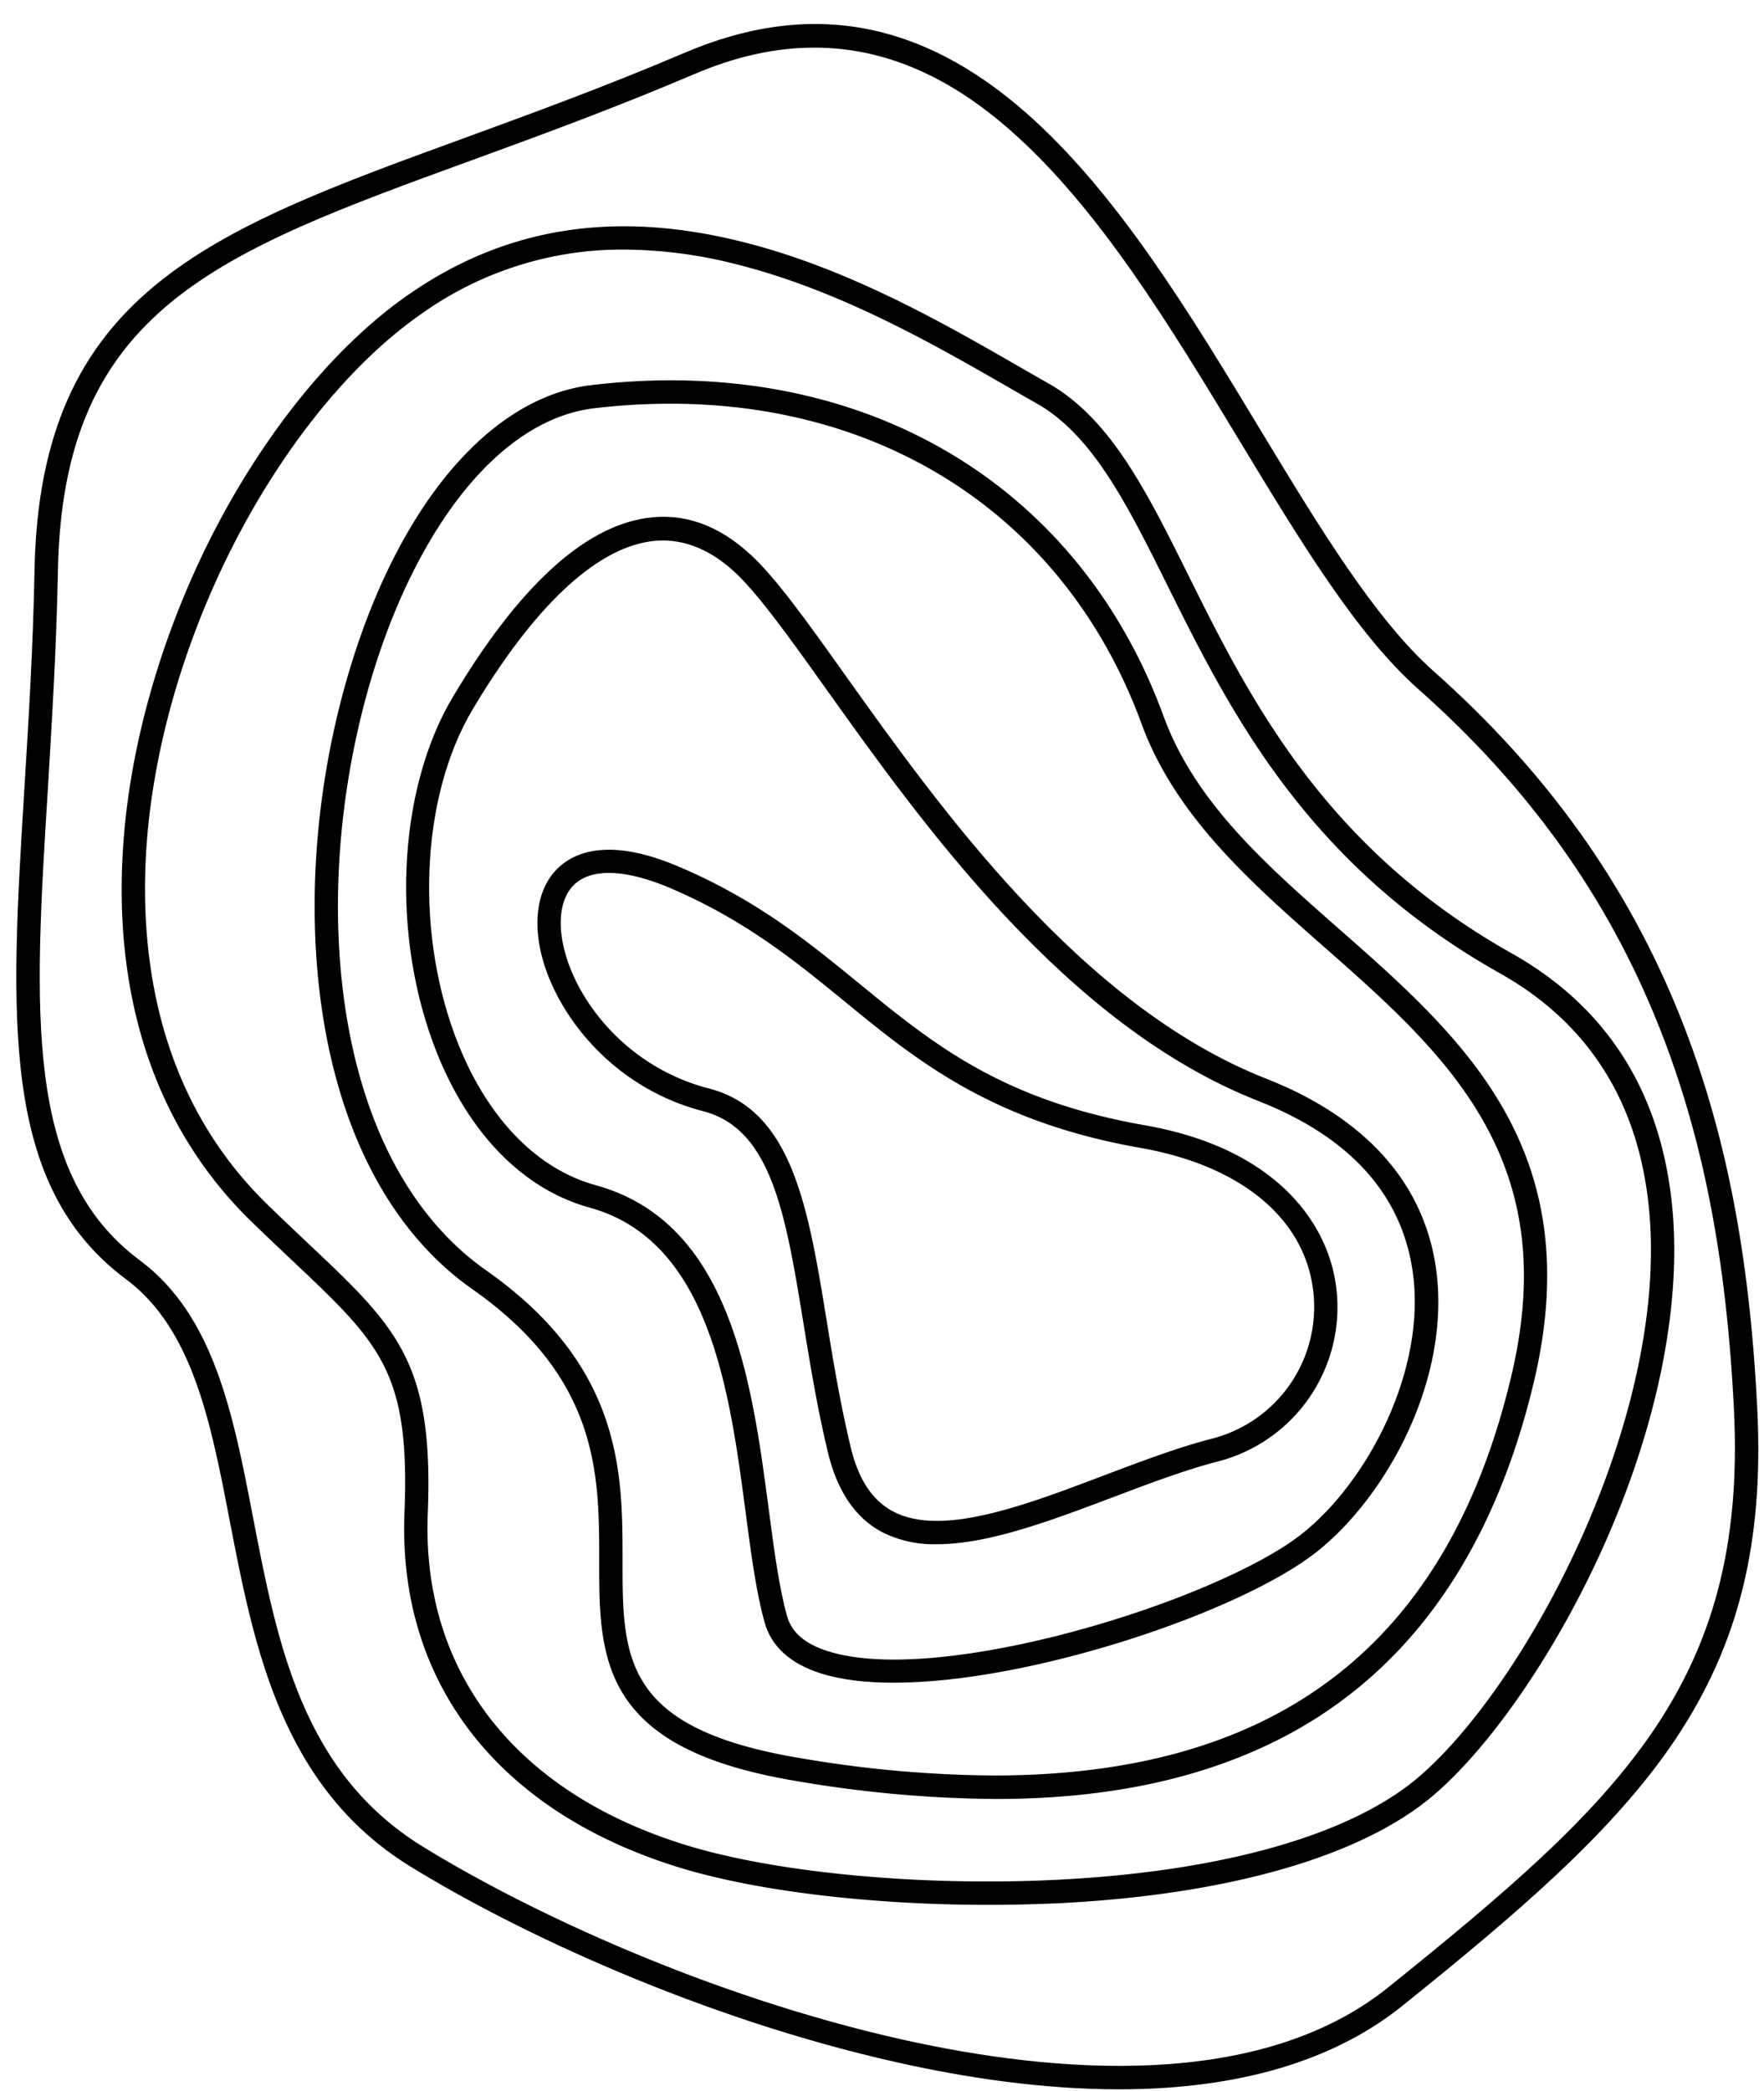
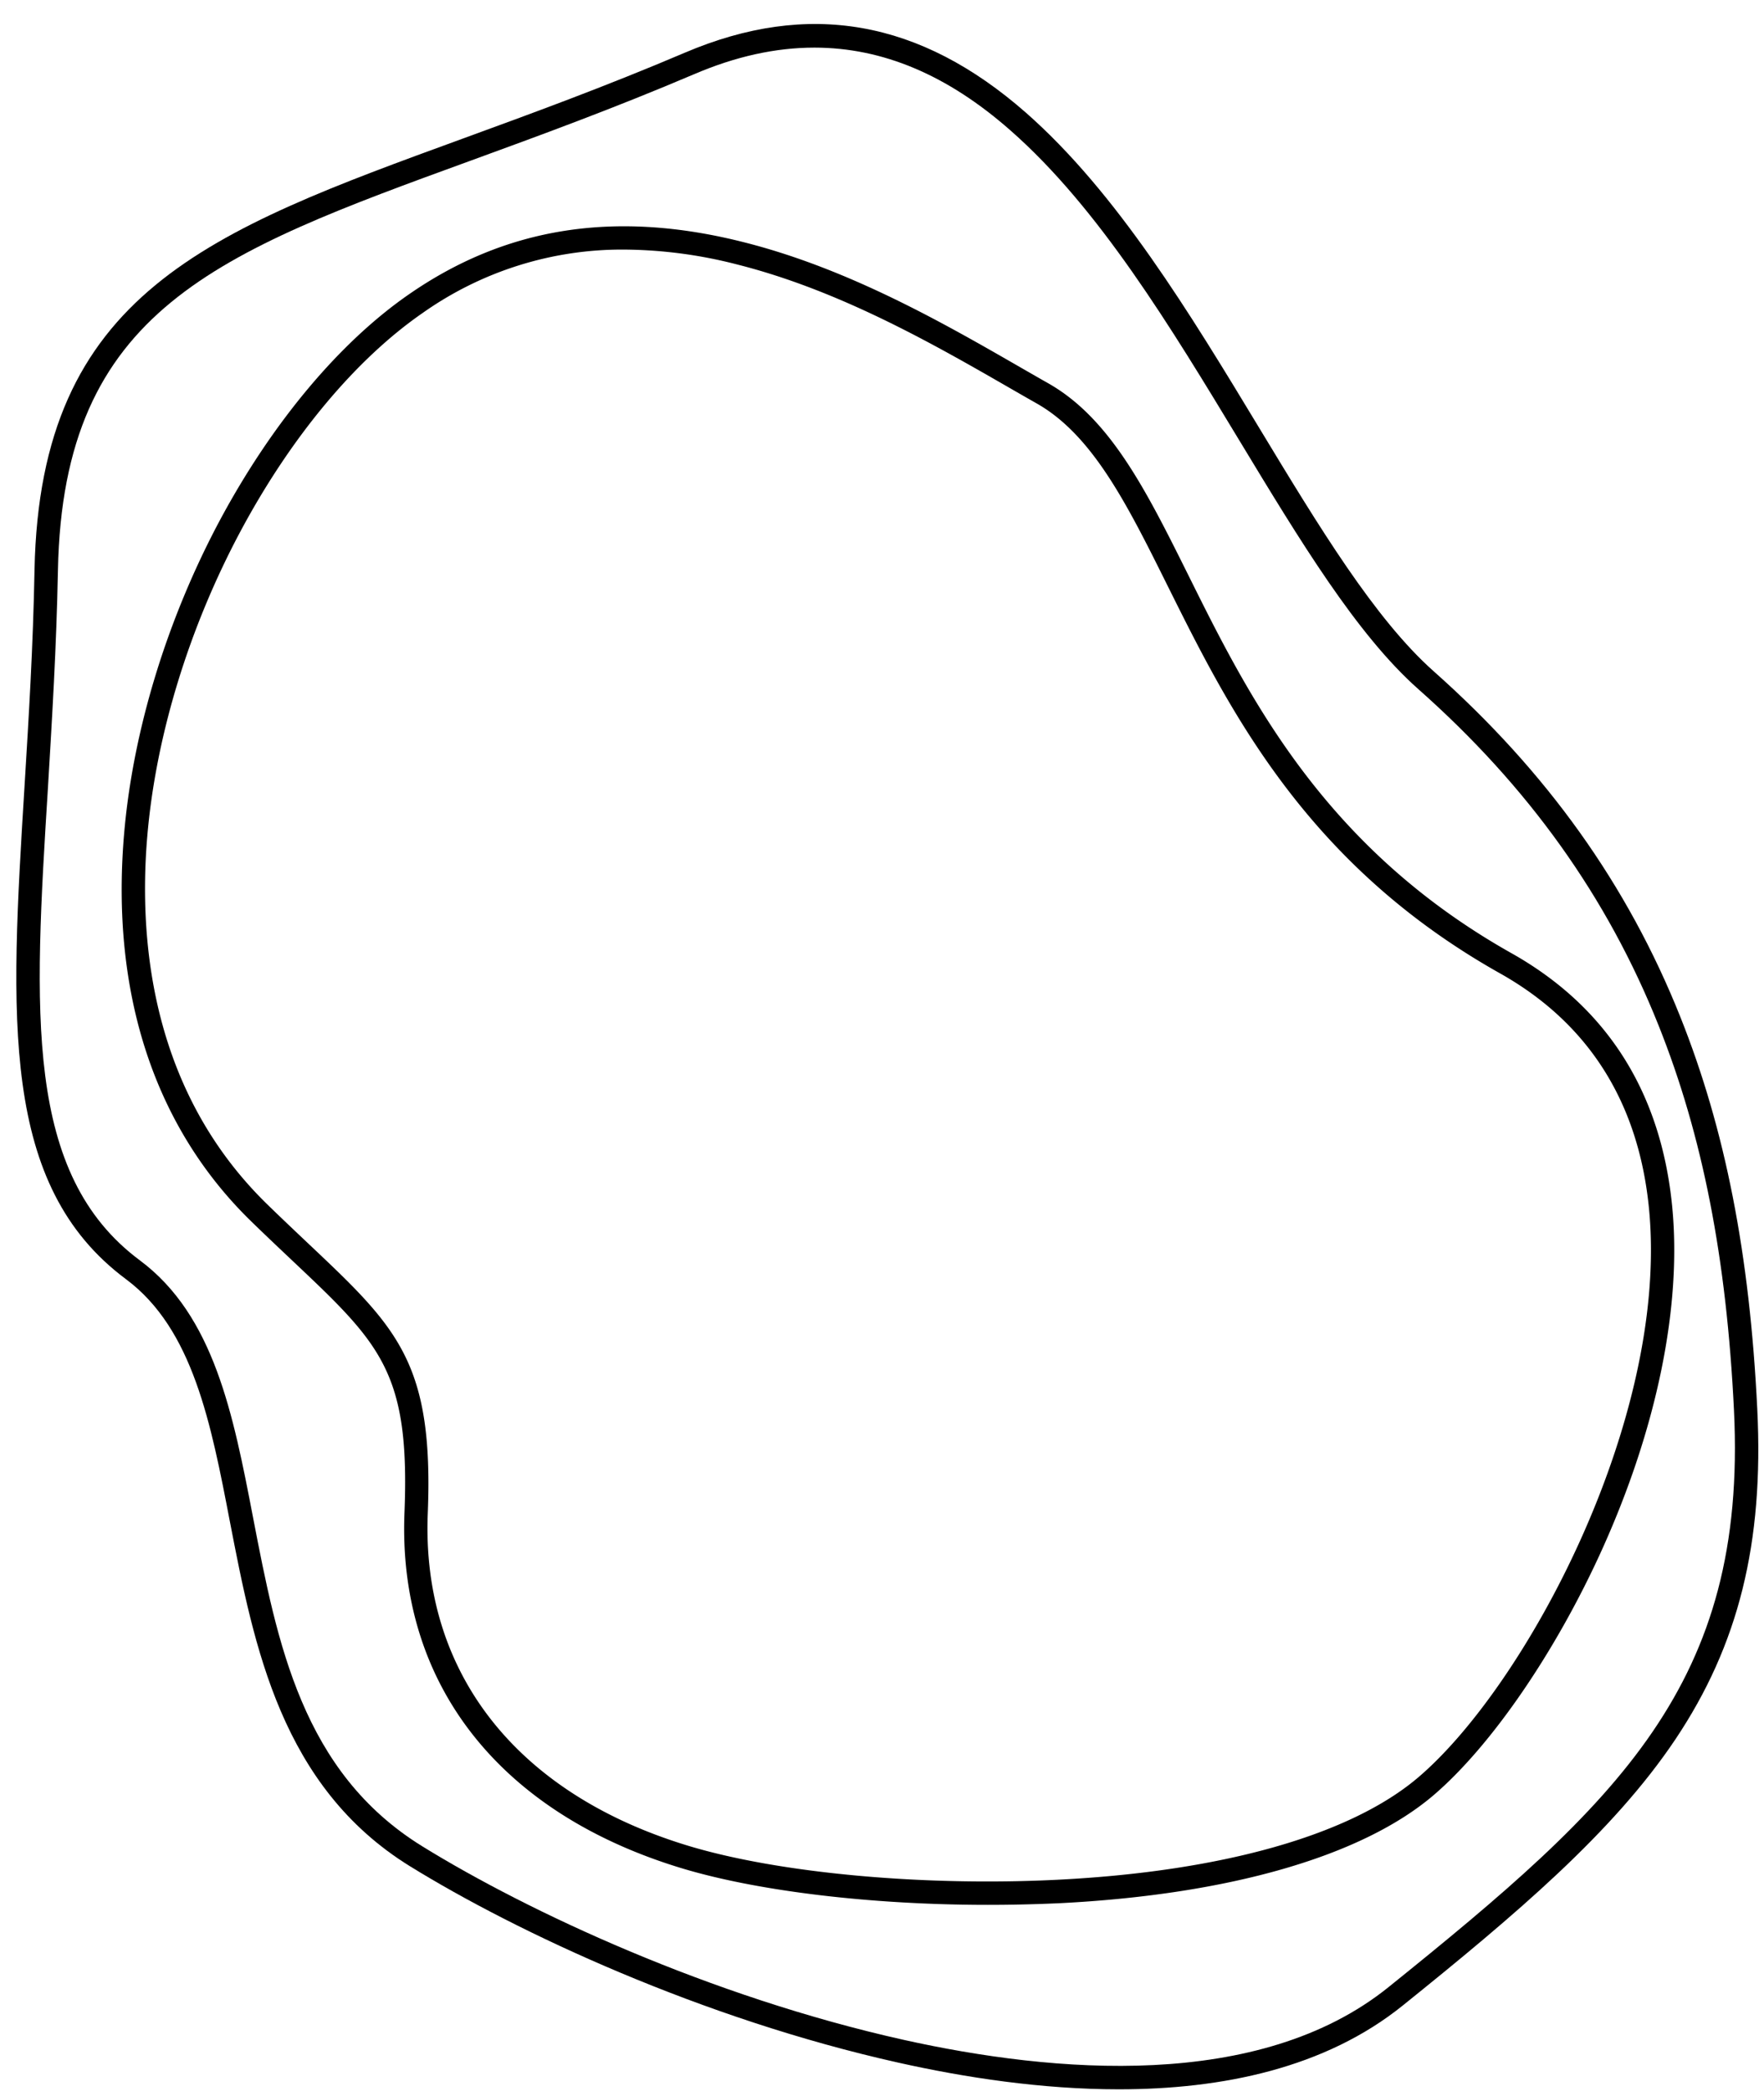
<svg xmlns="http://www.w3.org/2000/svg" height="627.5" preserveAspectRatio="xMidYMid meet" version="1.0" viewBox="-4.9 -7.2 529.4 627.5" width="529.4" zoomAndPan="magnify">
  <g data-name="Layer 2">
    <g data-name="Layer 1" id="change1_1">
-       <path d="M293.92,532.62a366.36,366.36,0,0,1-59.5-5.33c-27-4.46-43.48-12.55-51.87-25.48-7.63-11.75-7.63-25.91-7.62-40.89,0-25.56,0-54.53-38-81.22C114.55,364,99.3,337.34,92.88,302.76c-5.63-30.37-4.13-65.33,4.23-98.45,14-55.33,42.88-92.09,75.46-95.95,80-9.48,145.81,28.57,171.7,99.27,9.49,25.91,30.48,44.38,52.71,63.93,36.93,32.49,75.11,66.09,58.41,136.09-12.6,52.85-39.28,89.34-79.27,108.47C353.09,527.14,325.91,532.62,293.92,532.62ZM196.31,113.94a195.14,195.14,0,0,0-22.91,1.37c-14.83,1.76-29.26,11.57-41.74,28.39-11.93,16.09-21.54,37.64-27.77,62.32-8.11,32.16-9.58,66.07-4.13,95.46C105.84,334.23,120.1,359.29,141,374c41,28.78,40.95,61,40.93,86.95,0,29.38,0,50.6,53.63,59.46a355.56,355.56,0,0,0,57.83,5.16c85.12,0,136.09-39.43,155.19-119.51,7.15-30,4.44-54.51-8.53-77.22-11.5-20.15-29.9-36.34-47.69-52C370.45,257.55,347.8,237.61,337.7,210,315.49,149.4,262.42,113.94,196.31,113.94Z" fill="inherit" />
-       <path d="M263.32,497.73c-8.43,0-16-.88-22.08-2.86-9-2.91-14.59-8-16.62-15.07-2.56-9-4.09-20.62-5.72-33-4.8-36.41-10.77-81.72-46.84-91.63-19.68-5.4-35.92-21.8-45.74-46.19-14-34.83-12.11-78.82,4.66-107,19.6-32.91,39.19-51,58.21-53.75,11.07-1.6,21.55,2.09,31.17,11,7.63,7,16.9,20,28.65,36.5,28.11,39.41,70.59,99,126.25,120.81,20.53,8.06,46,24.39,50.74,56.44,4.92,33.35-14.79,69-35.85,85.57C367.53,476.41,304.68,497.73,263.32,497.73ZM173.91,348.46c40.56,11.13,46.86,59,51.93,97.47,1.59,12.08,3.1,23.49,5.51,31.95,1.37,4.77,5.3,8.15,12,10.33,33.73,10.9,116.89-15,142.43-35.12,19.78-15.59,37.63-49.41,33.25-79-3.41-23.08-19-40.22-46.36-50.95-57.6-22.6-100.81-83.18-129.4-123.26-11.05-15.5-20.6-28.88-27.7-35.43-8-7.38-16.54-10.47-25.42-9.18-16.59,2.41-35,19.83-53.2,50.4-15.72,26.4-17.44,67.84-4.18,100.78C141.79,328.72,156.39,343.65,173.91,348.46Z" fill="inherit" />
      <path d="M291.55,564.39c-34.78,0-69.46-4.09-92.59-11.21-54.45-16.75-84.51-55.56-82.47-106.48,1.69-42.27-7.22-50.67-33.66-75.63-3.67-3.47-7.84-7.4-12.28-11.72-29-28.19-42.22-68.27-38.24-115.92,2.6-31.22,12.91-64.94,29-94.93C77,119.38,97.12,95.39,118,81c29.12-20.13,61.87-25.22,100.11-15.57,31.88,8,60.62,24.59,83.71,37.88,2.73,1.57,5.37,3.09,7.9,4.52,18.67,10.61,29.47,32.35,42,57.53,18.1,36.43,40.64,81.77,97,113.47,28.68,16.13,44.91,41.75,48.24,76.15,2.88,29.87-4.6,66.37-21.06,102.78-13.92,30.78-33.32,59-50.63,73.78-21.41,18.23-61.08,29.71-111.71,32.33C306.28,564.21,298.91,564.39,291.55,564.39ZM182.47,67.69a103.64,103.64,0,0,0-60.49,19c-20,13.81-39.33,36.93-54.47,65.1C51.83,181,41.81,213.72,39.28,244c-2.65,31.72,1.48,76.6,36.15,110.31,4.4,4.28,8.55,8.19,12.2,11.65,26.64,25.14,37.67,35.55,35.85,81-1.9,47.5,26.36,83.77,77.54,99.51,27.31,8.41,71.34,12.47,112.16,10.35,49.1-2.55,87.29-13.44,107.54-30.67C453,498.68,496.05,418.57,490,355.61c-3.09-32-18.13-55.78-44.7-70.72C387,252.13,364,205.72,345.44,168.43c-12-24.14-22.37-45-39.18-54.55q-3.81-2.16-7.93-4.54c-22.72-13.08-51-29.35-81.93-37.16A138.73,138.73,0,0,0,182.47,67.69Z" fill="inherit" />
-       <path d="M276.24,456.18a34.55,34.55,0,0,1-16.38-3.62c-8-4.24-13.49-12.28-16.28-23.91-3.2-13.34-5.3-26.19-7.33-38.62-5.33-32.68-9.55-58.49-30.14-63.8-27.65-7.14-44.63-29.77-48.7-47.78-2.53-11.19-.31-20.68,6.09-26,5.24-4.39,15.54-7.92,34.84.21,23.74,10,39.5,22.89,54.73,35.36,21.93,17.94,42.64,34.89,85.52,42.42,18.54,3.26,33.13,10.1,43.34,20.35,9,9.07,14.07,20.3,14.53,32.49a47.81,47.81,0,0,1-35.61,48c-10,2.56-21.2,6.8-32,10.9C310.53,449.07,291.77,456.18,276.24,456.18ZM177.86,254.74c-4.11,0-7.45,1-9.86,3-4.32,3.62-5.7,10.59-3.76,19.13,3.61,16,18.81,36.15,43.62,42.55h0c25,6.45,29.78,35.65,35.3,69.46,2,12.3,4.09,25,7.23,38.11,2.33,9.72,6.5,16.05,12.74,19.35,14.52,7.68,39.28-1.71,63.23-10.79,11-4.16,22.35-8.47,32.76-11.13a40.79,40.79,0,0,0,30.35-40.95c-.9-23.37-20.37-40.64-52.09-46.22-44.69-7.85-67.08-26.17-88.74-43.9-14.85-12.15-30.21-24.71-53-34.32C188.8,256.19,182.78,254.74,177.86,254.74Z" fill="inherit" />
      <path d="M330.91,619.74c-23.16,0-46.28-3.54-66.19-8-59.05-13.18-114.44-39.09-146.57-58.93-38.68-23.89-46.8-66-54-103.12C58.42,419.82,53,391.6,32.9,376.64-4.91,348.49-1.82,298.25,2.46,228.72c1.26-20.54,2.57-41.78,3-64.95C7.12,80.67,57.66,62.23,134.18,34.32c19.92-7.27,42.51-15.51,66.43-25.7,37.1-15.81,70.59-9.91,102.39,18,27.3,24,49.1,60,70.19,94.89,17.75,29.34,34.51,57,52.12,72.67,34,30.19,58.24,64.11,74.05,103.69,13.51,33.82,20.85,71.24,23.12,117.76,2,40.23-5.62,70.8-24.59,99.12-18.77,28-48.11,52.71-81.71,79.77C392.76,613.43,361.81,619.73,330.91,619.74ZM239.5,7.09c-11.67,0-23.69,2.66-36.14,8-24.1,10.26-46.78,18.54-66.79,25.84C60.15,68.77,14,85.6,12.49,163.91c-.46,23.31-1.77,44.63-3,65.24C5.3,296.49,2.31,345.14,37.08,371c22.26,16.58,28,46.09,34,77.34,7.23,37.47,14.7,76.22,50.77,98.49,31.65,19.55,86.21,45.07,144.42,58.06,45,10,106.74,15.45,145.54-15.81C480.7,533.6,519.5,498.19,515.49,416c-2.23-45.72-9.42-82.42-22.63-115.5-15.39-38.55-39-71.61-72.2-101-18.4-16.34-35.43-44.48-53.46-74.28-20.81-34.41-42.33-70-68.82-93.26C279.52,15.34,260.05,7.09,239.5,7.09Z" fill="inherit" />
    </g>
  </g>
</svg>